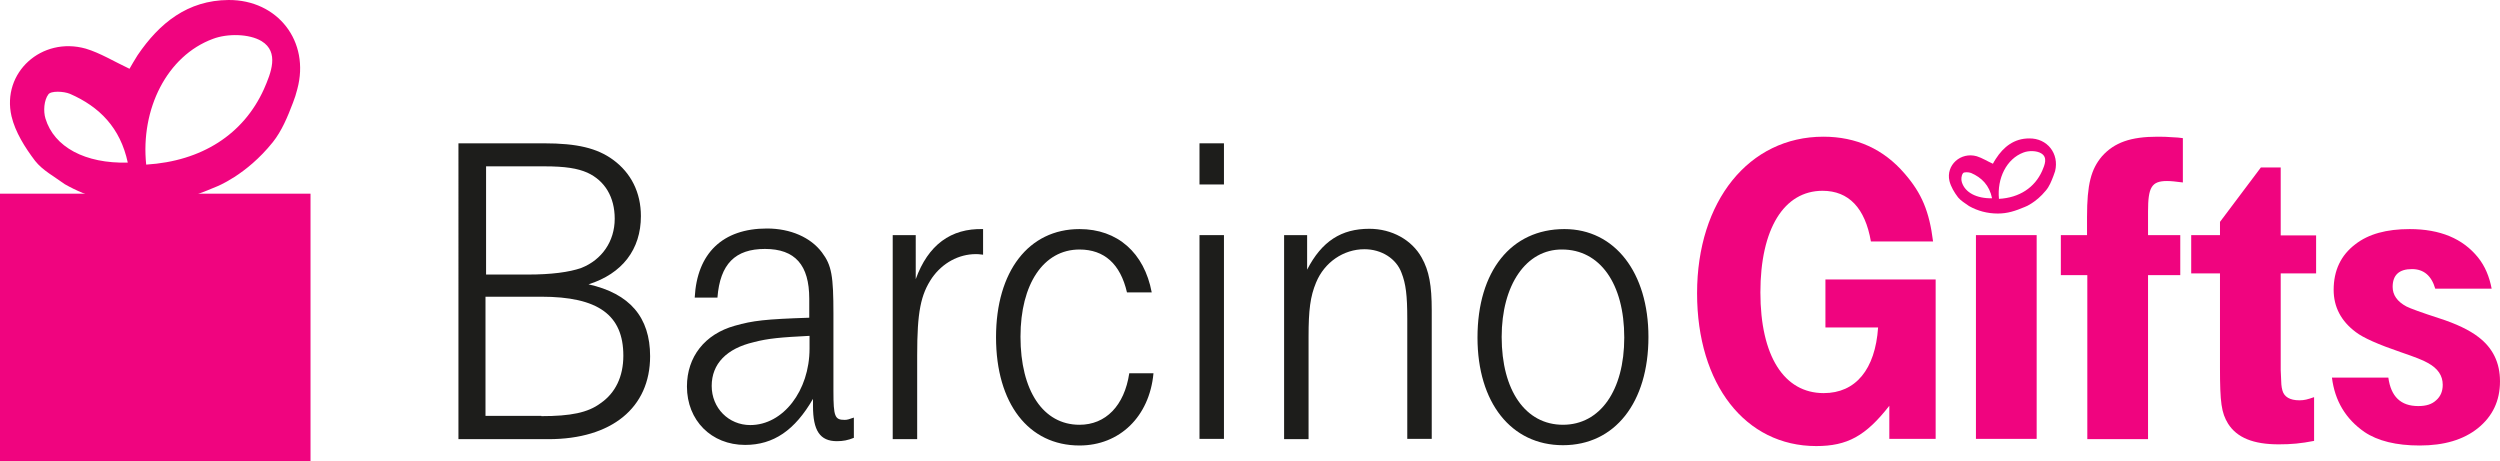
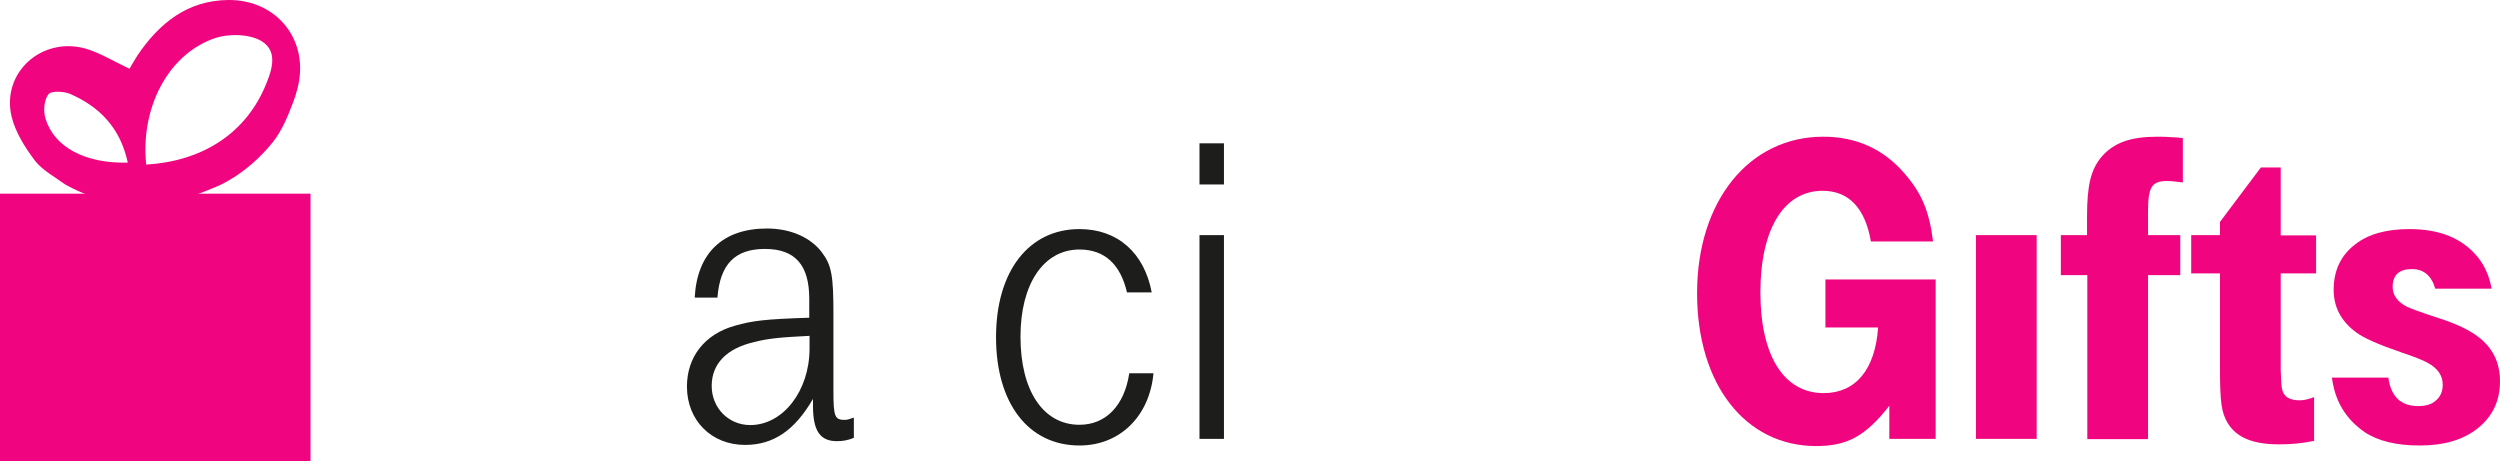
<svg xmlns="http://www.w3.org/2000/svg" id="Capa_1" x="0px" y="0px" viewBox="0 0 868.7 160.2" style="enable-background:new 0 0 868.7 160.2;" xml:space="preserve">
  <style type="text/css">	.st0{fill:#1D1D1B;}	.st1{fill:#F0047F;}</style>
  <g>
    <g>
      <g>
-         <path class="st0" d="M159.5,49.8H189c11.6,0,18.5,1.7,24,5.7c6.3,4.6,9.7,11.4,9.7,19.6c0,11.6-6.5,20-18.2,23.7    c14.3,3.2,21.4,11.4,21.4,25c0,17.9-13.4,28.8-35.3,28.8h-31.3V49.8z M183.5,95.4c7.9,0,14.3-0.8,18.5-2.3    c7.1-2.8,11.6-9.2,11.6-17.1c0-7.5-3.4-13.2-9.5-16c-3.4-1.5-7.7-2.2-14.9-2.2h-20.3v37.6H183.5z M188.1,144.6    c10.2,0,16.2-1.2,20.6-4.5c5.1-3.5,7.9-9.2,7.9-16.5c0-14.2-8.8-20.5-28.5-20.5h-19.4v41.4H188.1z" />
        <path class="st0" d="M296.8,152.1c-2.2,0.9-3.9,1.2-6,1.2c-5.9,0-8.3-3.7-8.3-12.2v-2.5c-6.3,10.9-13.7,16-23.6,16    c-11.7,0-20.2-8.5-20.2-20.3c0-10.3,6.2-18.2,16.6-21.1c6.3-1.8,10.6-2.3,25.9-2.8v-6.6c0-11.7-4.9-17.3-15.4-17.3    c-10.3,0-15.6,5.2-16.5,16.9h-7.9c0.8-15.4,9.7-24,25.1-24c8.2,0,15.2,3.1,19.1,8.3c3.4,4.5,4,8.2,4,21.4v26.8    c0,8.9,0.5,10,3.9,10c0.9,0,1.5-0.2,3.2-0.8V152.1z M281.3,116.7c-10,0.5-14.5,0.9-19.4,2.2c-9.4,2.2-14.6,7.5-14.6,15.2    s5.9,13.6,13.4,13.6c11.4,0,20.6-11.9,20.6-26.6V116.7z" />
-         <path class="st0" d="M310.2,81.7h8V97c4.3-11.9,12.2-17.7,23.4-17.4v8.9c-1.4-0.2-2-0.2-2.5-0.2c-6,0-11.6,3.1-15.2,8.2    c-4,5.9-5.2,11.9-5.2,27v29.1h-8.5V81.7z" />
        <path class="st0" d="M400.8,129.8c-1.4,14.9-11.7,25-25.7,25c-17.7,0-29-14.6-29-37.6s11.4-37.6,29-37.6c13.2,0,22.5,8.2,25.1,22    h-8.6c-2.3-9.9-7.9-14.9-16.5-14.9c-12.5,0-20.5,12-20.5,30.3c0,18.8,7.9,30.6,20.5,30.6c9.1,0,15.6-6.6,17.3-17.9H400.8z" />
        <path class="st0" d="M416.8,49.8h8.5v14.3h-8.5V49.8z M416.8,81.7h8.5v70.8h-8.5V81.7z" />
-         <path class="st0" d="M446.2,81.7h8v12c5.1-9.9,11.9-14.2,21.6-14.2c7.9,0,14.8,3.9,18.2,10c2.6,4.6,3.5,9.7,3.5,18.3v44.7H489    v-41.7c0-8.2-0.5-12.2-2-16c-1.8-4.9-6.9-8.2-12.9-8.2c-7.2,0-13.9,4.5-16.8,11.6c-2,4.8-2.6,9.5-2.6,18.8v35.6h-8.5V81.7z" />
-         <path class="st0" d="M572.8,117.1c0,22.8-11.7,37.6-29.7,37.6s-29.7-14.8-29.7-37.4c0-23.1,11.7-37.7,30.2-37.7    C561.1,79.6,572.8,94.7,572.8,117.1z M521.8,117.1c0,18.6,8.3,30.5,21.3,30.5c12.9,0,21.3-11.9,21.3-30.3    c0-18.8-8.5-30.6-21.6-30.6C530.3,86.6,521.8,99,521.8,117.1z" />
      </g>
      <g>
        <g>
-           <path class="st1" d="M705.1,48.1c-5.2,0-8.9,2.9-11.6,7.1c-0.4,0.6-0.8,1.3-1,1.7c-2-0.9-3.7-2-5.6-2.6     c-5.6-1.6-10.8,3.1-9.5,8.6c0.5,2,1.7,4,3,5.7c1,1.2,2.4,2,3.8,3c3,1.7,6.4,2.6,10,2.6c3.4,0,6.1-0.9,9.4-2.3     c0,0,3.8-1.4,7.3-5.7c1.2-1.4,1.9-3.2,2.6-5c0.2-0.6,0.4-1.1,0.6-1.7C715.6,53.4,711.4,48,705.1,48.1z M694.6,69.1     c-0.7-7.1,2.6-13.9,8.5-16.1c1.8-0.7,4.6-0.7,6.2,0.3c2.3,1.4,1.2,4,0.3,6.1C707,65.2,701.7,68.7,694.6,69.1z M692.2,68.9     c-5.4,0.1-9.4-2-10.5-5.6c-0.3-0.9-0.2-2.3,0.4-3.1c0.3-0.5,2-0.4,2.8-0.1C688.6,61.7,691.3,64.4,692.2,68.9z" />
          <path class="st1" d="M656.5,152.6V141c-8.2,10.5-14.6,14-25.4,14c-24.6,0-41.4-21.4-41.4-53.1c0-32,18-54.4,43.9-54.4     c11.4,0,20.9,4.3,28.2,12.8c6,6.9,8.6,13.2,9.9,23.6h-21.6c-2-11.6-7.7-17.6-16.8-17.6c-13.4,0-21.6,13.2-21.6,35.3     s8.2,35,22,35c11.1,0,17.9-8.2,18.9-22.8h-18.3V97.1h38.3v55.4H656.5z" />
        </g>
        <rect x="686.6" y="81.7" class="st1" width="21.1" height="70.8" />
        <path class="st1" d="M725.2,95.6h-9.1V81.7h9.1v-6.3c0-11.4,1.4-16.6,5.2-21.1c4.3-4.8,10-6.8,19.3-6.8c2.3,0,2.3,0,7.1,0.3    l1.7,0.2v15.4c-2.6-0.3-3.9-0.5-5.5-0.5c-5.4,0-6.6,2.2-6.6,10.6v8.2h11.2v13.9h-11.2v57h-21.1V95.6z" />
        <path class="st1" d="M761.4,81.7h10v-4.6l14.2-18.9h6.9v23.6h12.3V95h-12.3v33.6c0.2,5.4,0.2,5.5,0.6,7.1    c0.6,2.2,2.6,3.4,5.9,3.4c1.7,0,2.8-0.3,5.1-1.1v15.2c-4.6,0.9-7.9,1.2-12.3,1.2c-8.8,0-14.5-2.3-17.6-7.2    c-2.3-3.8-2.8-7.2-2.8-19.4V95h-10V81.7z" />
        <path class="st1" d="M810.3,131.2h19.6c0.9,6.6,4.3,9.9,10.4,9.9c2.7,0,4.7-0.6,6.2-2c1.6-1.4,2.3-3.2,2.3-5.4    c0-3.2-1.7-5.7-5.2-7.6c-1.5-0.9-4.6-2.1-9.3-3.7c-7.9-2.7-13.1-5-15.7-7c-5.1-3.8-7.7-8.7-7.7-14.7c0-6.7,2.5-12,7.5-15.8    c4.6-3.6,10.9-5.3,18.9-5.3c10.6,0,18.5,3.3,23.8,9.9c2.4,3,3.9,6.6,4.7,10.8h-19.6c-1.3-4.5-4-6.8-8.1-6.8    c-4.5,0-6.7,2.1-6.7,6.2c0,2.8,1.6,5.1,4.8,6.8c1.4,0.7,5.2,2.1,11.4,4.1c5.9,1.9,10.5,4.1,13.6,6.5c5,3.8,7.5,8.9,7.5,15.4    c0,6.8-2.6,12.2-7.7,16.3c-5,4-11.7,6-20.2,6c-8.2,0-14.6-1.6-19.2-4.7C815.1,145.6,811.3,139.3,810.3,131.2z" />
      </g>
    </g>
    <path class="st1" d="M79.4,0C65.2,0.1,55.4,8,47.8,19.2c-1.1,1.7-2.1,3.5-2.8,4.7c-5.5-2.6-10.2-5.5-15.2-7  C14.5,12.6,0.5,25.2,4,40.4c1.3,5.5,4.7,10.9,8.2,15.5c2.6,3.3,6.6,5.4,10.3,8.1c8.1,4.6,17.3,7.2,27.1,7.2  c9.2,0,16.5-2.5,25.5-6.3c0,0,10.4-3.9,19.7-15.5c3.1-3.9,5.1-8.7,7-13.7c0.6-1.5,1.1-3.1,1.5-4.7C107.8,14.4,96.5-0.1,79.4,0z   M50.8,57.2C48.8,37.9,58,19.4,74,13.5c5-1.9,12.6-1.8,16.9,0.8c6.2,3.8,3.3,11,0.8,16.7C84.6,46.7,70.1,56,50.8,57.2z M44.4,56.5  c-14.8,0.4-25.6-5.4-28.6-15.3c-0.8-2.6-0.5-6.4,1-8.4c0.9-1.3,5.3-1.1,7.5-0.2C34.6,37.1,41.8,44.4,44.4,56.5z" />
    <rect y="67.3" class="st1" width="107.9" height="92.9" />
  </g>
</svg>